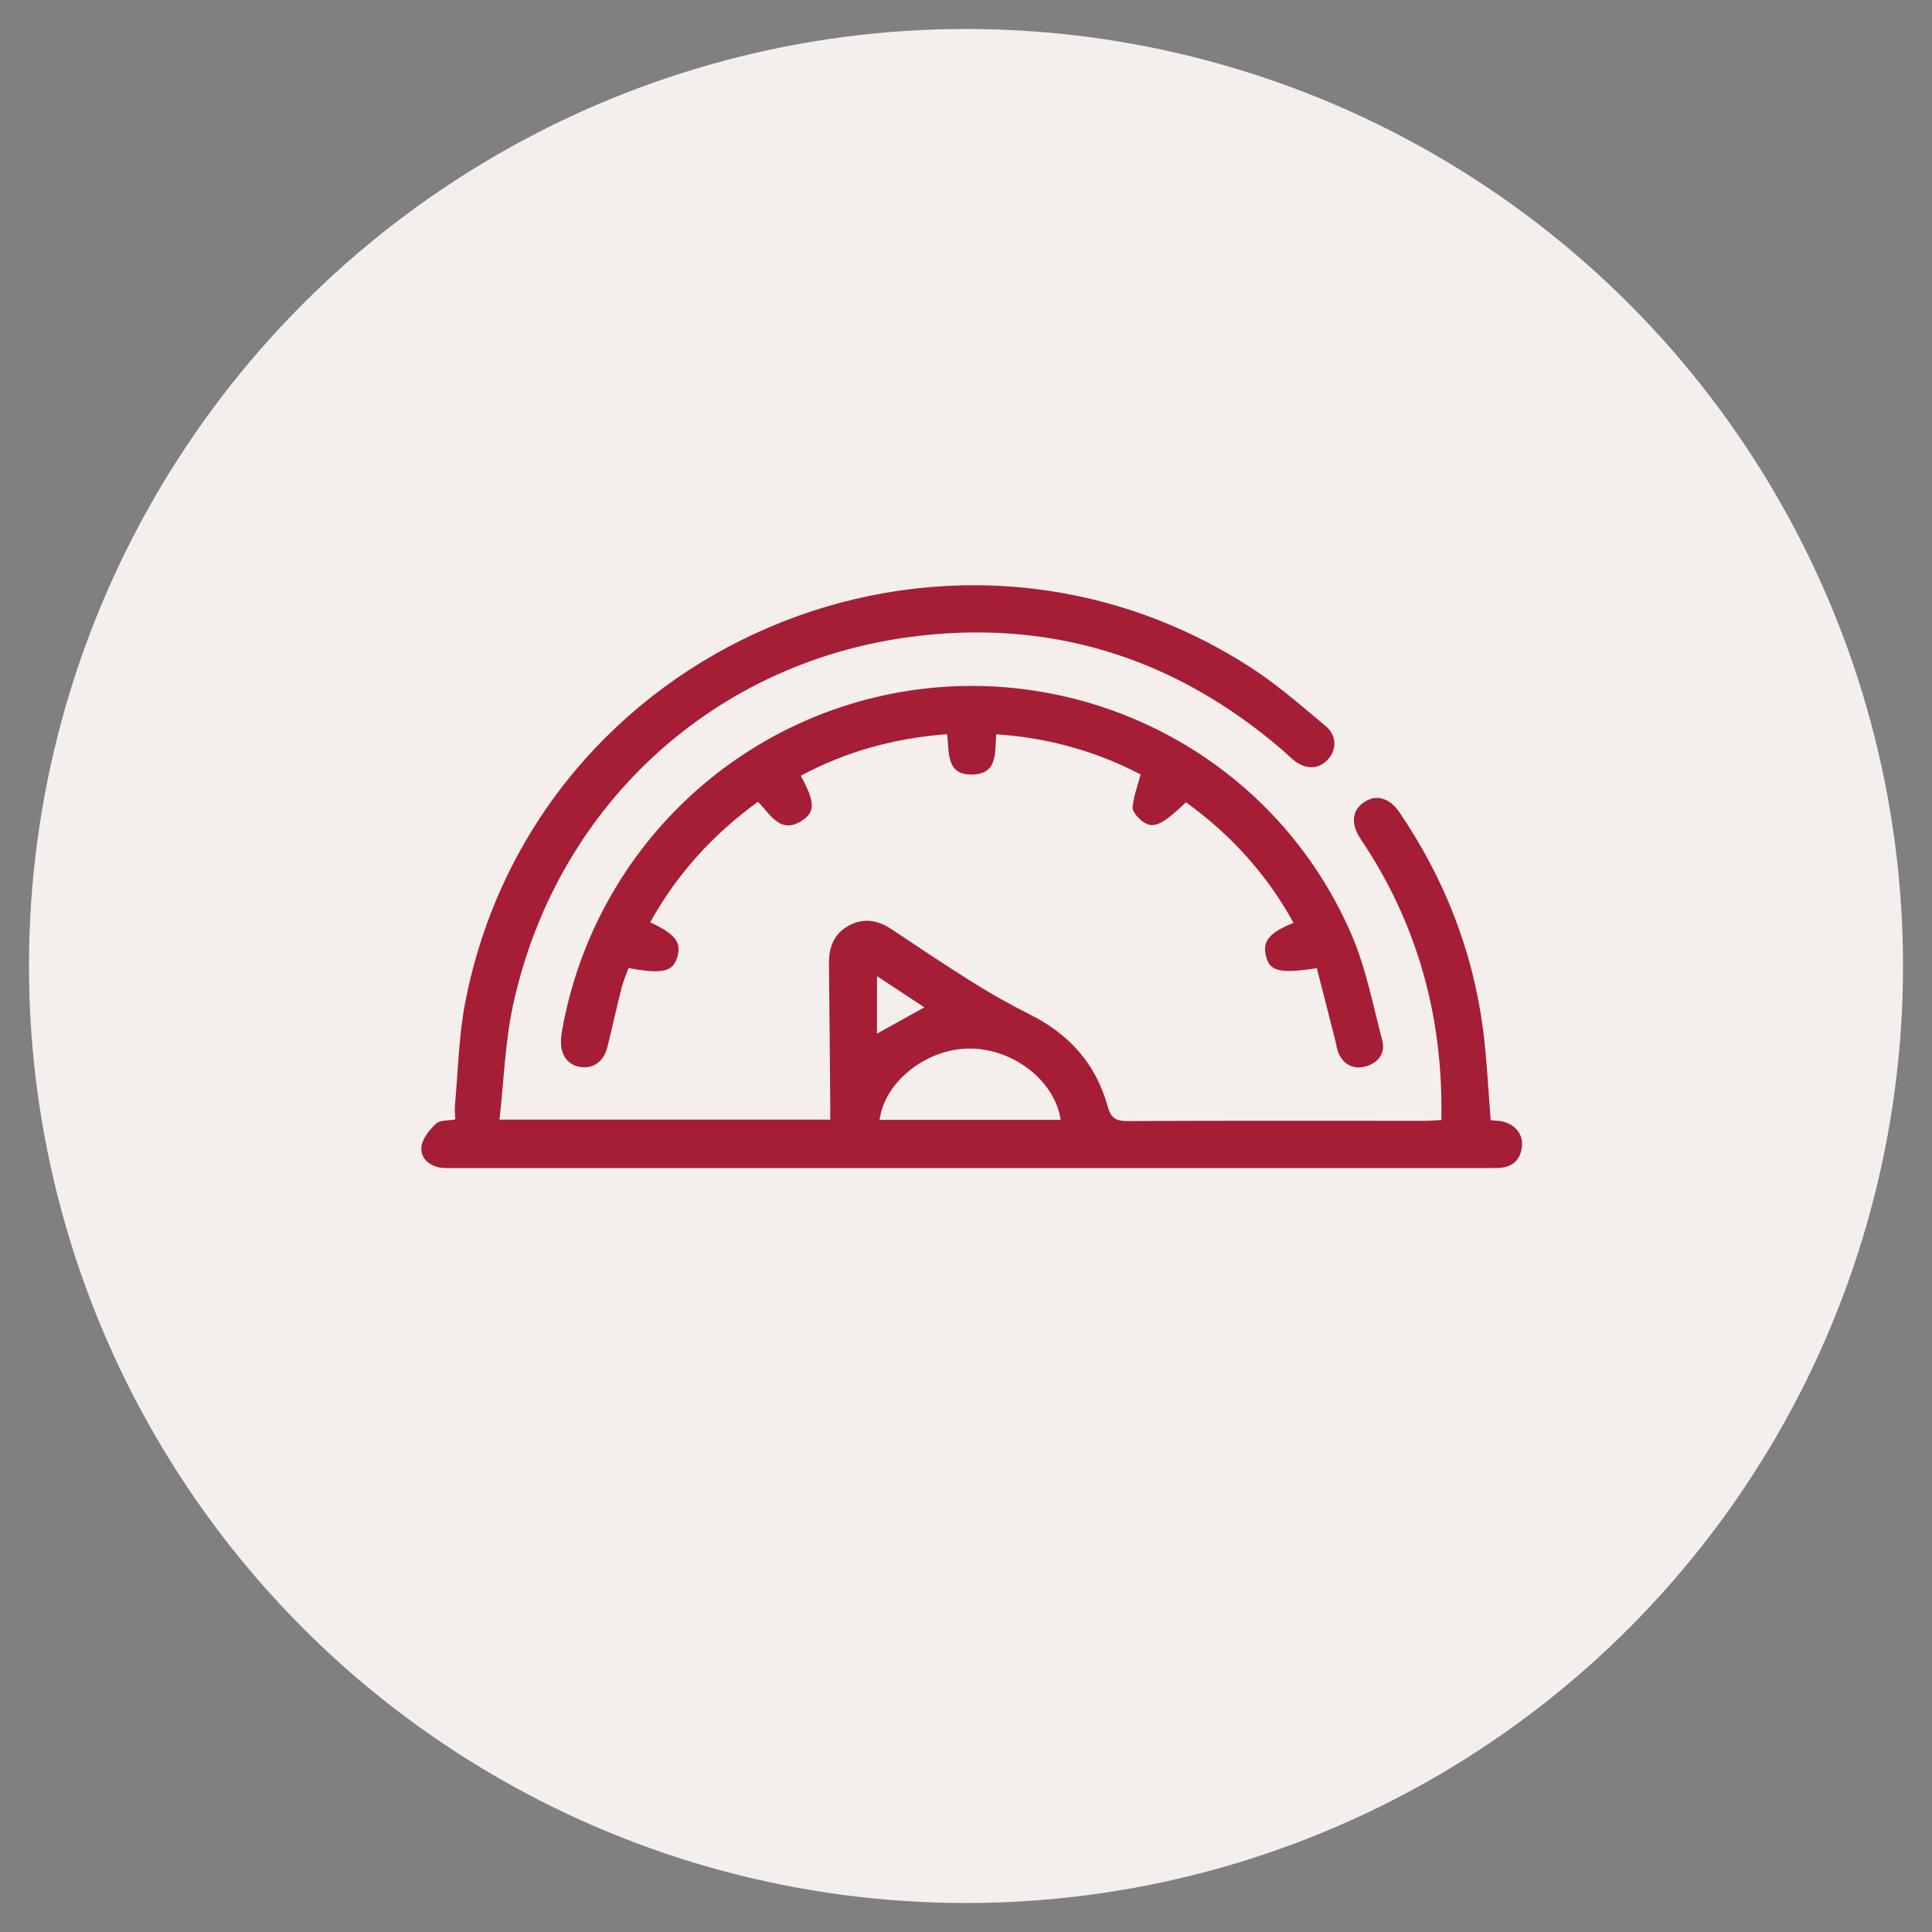
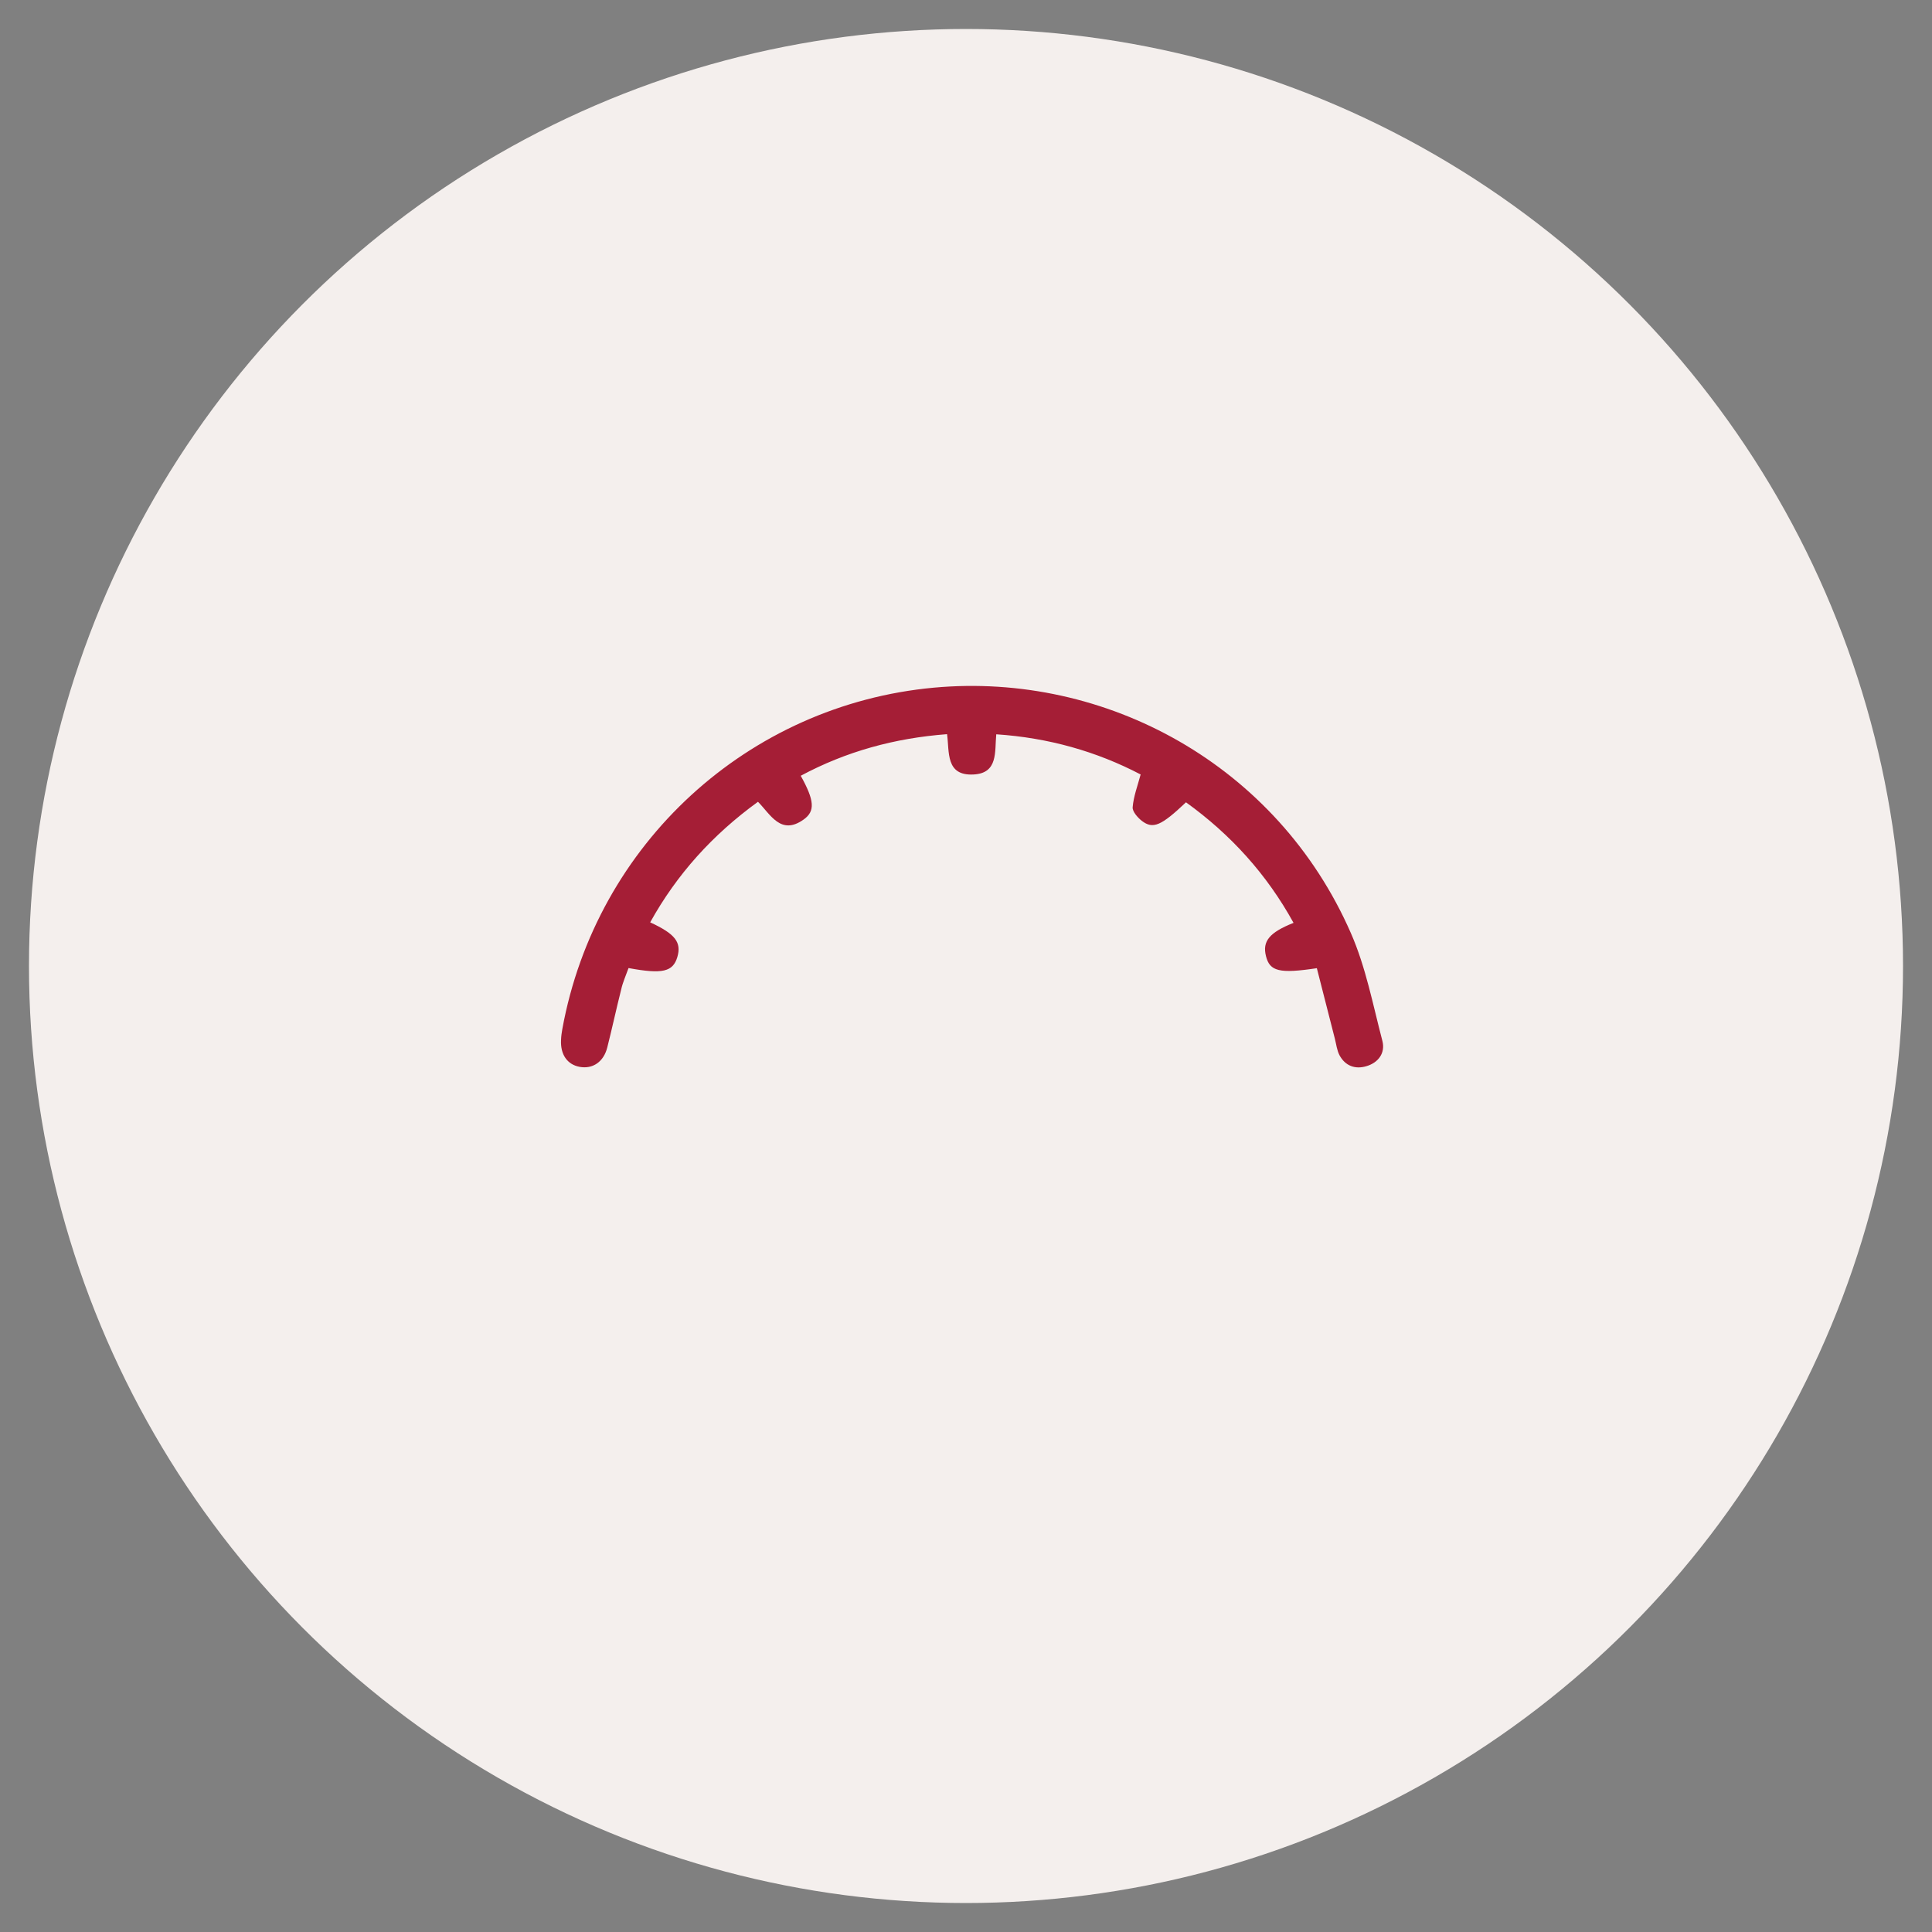
<svg xmlns="http://www.w3.org/2000/svg" viewBox="0 0 150 150" style="enable-background:new 0 0 150 150" xml:space="preserve">
  <rect x="0" y="0" width="150" height="150" fill="#808080" stroke="none" />
  <circle style="fill:#f4efed" cx="75" cy="75" r="72.75" />
-   <path style="fill:#a51e36" d="M35.33 85.71c.24-2.63.29-5.3.79-7.88 5.36-27.68 37.2-41.29 60.92-26.05 2.08 1.33 3.95 2.98 5.86 4.57.9.75.9 1.82.21 2.6-.69.78-1.7.83-2.62.11-.35-.28-.66-.6-1-.89-8.41-7.2-18.16-10.21-29.1-8.68-15.37 2.15-27.3 13.39-30.57 28.61-.61 2.86-.7 5.84-1.04 8.83h25.68v-1.27c-.03-3.62-.06-7.24-.1-10.86-.01-1.28.4-2.33 1.57-2.95 1.16-.62 2.26-.4 3.33.32 2.1 1.4 4.19 2.81 6.33 4.14 1.44.9 2.93 1.73 4.44 2.49 3 1.51 5.05 3.82 5.95 7.04.26.93.59 1.2 1.54 1.2 7.69-.04 15.38-.02 23.07-.02.4 0 .79-.03 1.32-.06v-1.38c-.08-7.43-2.11-14.26-6.27-20.44-.8-1.19-.67-2.26.3-2.88.92-.6 1.94-.32 2.7.79 3.46 5.09 5.68 10.68 6.49 16.78.31 2.36.41 4.75.61 7.15.29.03.58.02.85.08 1.05.22 1.69 1 1.57 1.99-.13 1.04-.76 1.58-1.8 1.63-.28.01-.57.01-.85.01H35.32c-.37 0-.74.02-1.1-.03-.93-.14-1.59-.76-1.5-1.62.07-.64.62-1.31 1.13-1.8.29-.28.91-.22 1.5-.33-.03-.41-.06-.81-.02-1.2zm39.92-4.3c-3.33.02-6.56 2.56-6.96 5.54h14.06c-.44-3.04-3.7-5.56-7.1-5.54zm-7.16-1.16c1.23-.68 2.38-1.32 3.68-2.04-1.18-.78-2.33-1.53-3.68-2.42v4.46z" />
-   <path style="fill:#a51e36" d="M48.8 75.16c2.64.49 3.45.29 3.79-.86.33-1.14-.16-1.79-2.11-2.69 2.07-3.73 4.84-6.8 8.37-9.36.97.98 1.77 2.64 3.54 1.38.92-.65.84-1.49-.22-3.4 3.53-1.89 7.28-2.92 11.36-3.23.19 1.38-.13 3.25 2.06 3.13 1.92-.1 1.63-1.77 1.76-3.12 4.05.27 7.79 1.33 11.21 3.12-.24.89-.55 1.7-.62 2.54-.03.33.38.8.71 1.06.87.67 1.51.38 3.43-1.44 3.47 2.5 6.27 5.58 8.35 9.36-1.88.75-2.43 1.43-2.14 2.58.29 1.18 1.03 1.38 3.95.94.46 1.81.93 3.64 1.4 5.48.11.43.16.9.36 1.28.44.82 1.21 1.11 2.08.85.93-.27 1.49-1.02 1.25-1.96-.74-2.82-1.29-5.74-2.45-8.38C99.17 59.4 85.87 52.16 72.5 53.39c-14.4 1.33-26.21 12.09-28.84 26.5-.05.28-.09.56-.1.85-.06 1.13.48 1.91 1.44 2.09 1.02.19 1.87-.39 2.15-1.51.38-1.5.7-3 1.08-4.5.12-.55.36-1.07.57-1.66z" />
+   <path style="fill:#a51e36" d="M48.8 75.16c2.64.49 3.45.29 3.79-.86.33-1.14-.16-1.79-2.11-2.69 2.07-3.73 4.84-6.8 8.37-9.36.97.98 1.77 2.64 3.54 1.38.92-.65.84-1.49-.22-3.4 3.53-1.89 7.28-2.92 11.36-3.23.19 1.38-.13 3.25 2.06 3.13 1.92-.1 1.63-1.77 1.76-3.12 4.05.27 7.79 1.33 11.21 3.12-.24.89-.55 1.7-.62 2.54-.03.33.38.8.71 1.06.87.67 1.51.38 3.43-1.44 3.47 2.5 6.27 5.58 8.35 9.36-1.88.75-2.43 1.43-2.14 2.58.29 1.18 1.03 1.38 3.95.94.46 1.81.93 3.64 1.4 5.48.11.43.16.9.36 1.28.44.82 1.21 1.11 2.08.85.93-.27 1.49-1.02 1.25-1.96-.74-2.82-1.29-5.74-2.45-8.38C99.17 59.4 85.87 52.16 72.5 53.39c-14.4 1.33-26.21 12.09-28.84 26.5-.05.28-.09.56-.1.85-.06 1.13.48 1.91 1.44 2.09 1.02.19 1.87-.39 2.15-1.51.38-1.5.7-3 1.08-4.5.12-.55.36-1.07.57-1.66" />
</svg>